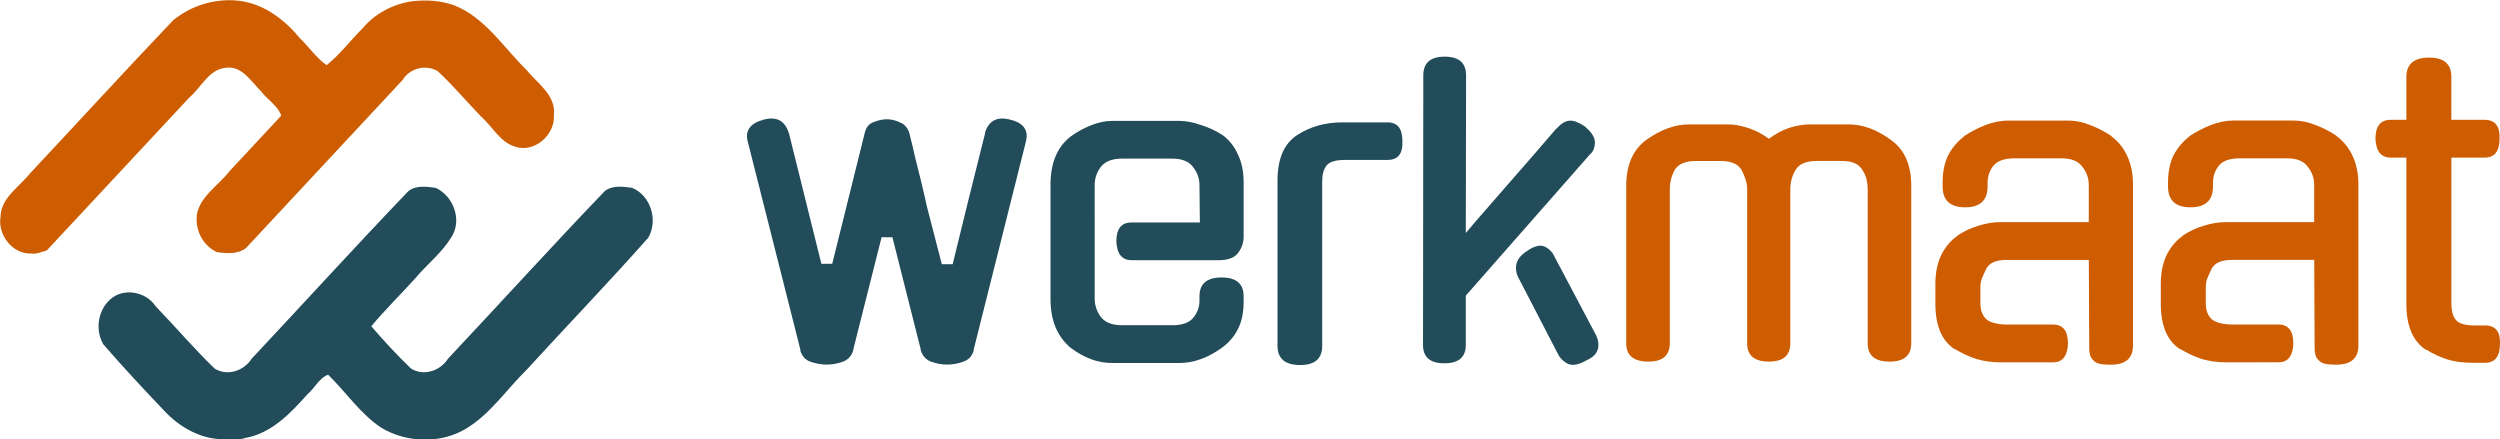
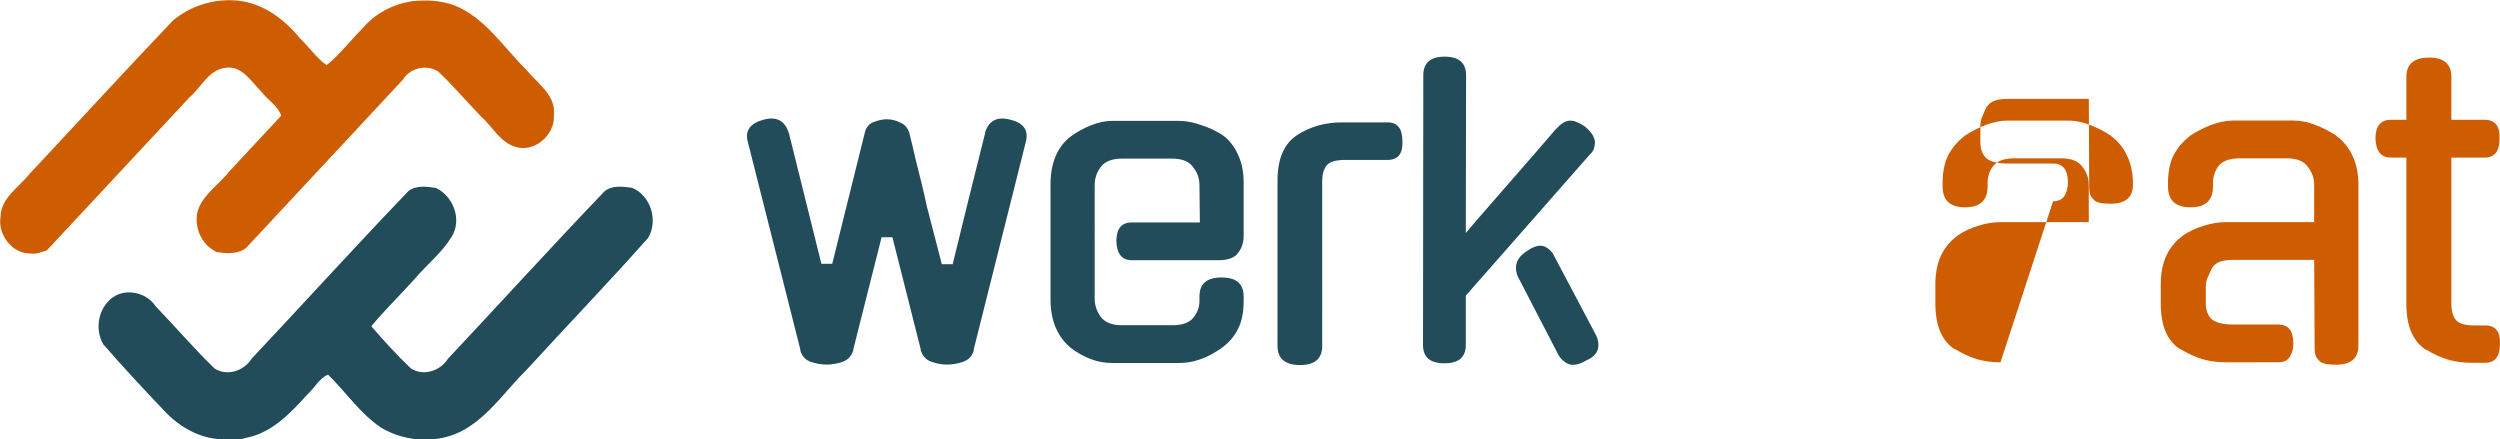
<svg xmlns="http://www.w3.org/2000/svg" width="158.142mm" height="27.794mm" viewBox="0 0 158.142 27.794" id="svg5" xml:space="preserve">
  <defs id="defs2" />
  <g id="layer1" transform="translate(-69.429,-91.103)">
    <g id="g3" transform="translate(3.74,1.346)">
      <g id="g7" transform="translate(19.886,-1.905)" style="fill:#004455">
        <g id="g1381" transform="translate(58.749,-49.548)" style="fill:#004455">
          <path d="m 41.019,163.358 0.025,-0.025 q -0.178,0.584 -0.686,0.762 -0.508,0.178 -1.016,0.178 -0.483,0 -1.016,-0.178 -0.508,-0.178 -0.66,-0.762 l 0.025,0.025 -3.327,-13.157 q -0.305,-1.067 0.991,-1.422 1.245,-0.33 1.6,0.864 v -0.025 l 2.057,8.28 h 0.686 l 2.057,-8.28 q 0.127,-0.533 0.559,-0.686 0.457,-0.178 0.838,-0.178 0.432,0 0.838,0.203 0.432,0.178 0.584,0.66 0.229,0.914 0.406,1.702 0.203,0.787 0.381,1.524 0.178,0.737 0.33,1.448 0.178,0.711 0.381,1.473 l 0.559,2.159 h 0.686 q 0.508,-2.057 1.016,-4.14 0.533,-2.108 1.041,-4.166 l -0.025,0.025 q 0.356,-1.194 1.6,-0.864 1.295,0.305 0.991,1.422 l -3.302,13.157 0.025,-0.025 q -0.152,0.584 -0.686,0.762 -0.508,0.178 -1.016,0.178 -0.483,0 -0.991,-0.178 -0.508,-0.178 -0.686,-0.762 l 0.025,0.025 -1.803,-7.137 h -0.686 z" id="text330-6" style="font-size:25.4px;font-family:Gugi;-inkscape-font-specification:Gugi;fill:#224c5a;stroke-width:0.265" aria-label="w" />
          <path d="m 56.3,160.107 q 0,0.61 0.381,1.143 0.406,0.533 1.346,0.533 h 3.175 q 0.94,0 1.321,-0.457 0.406,-0.483 0.406,-1.092 v -0.279 q 0,-1.194 1.397,-1.194 1.397,0 1.397,1.194 v 0.305 q 0,1.067 -0.356,1.753 -0.33,0.686 -1.016,1.194 -1.346,0.965 -2.692,0.965 h -4.267 q -1.346,0 -2.616,-0.965 -0.61,-0.508 -0.94,-1.27 -0.33,-0.787 -0.33,-1.803 v -7.239 q 0,-2.057 1.27,-3.048 0.635,-0.457 1.295,-0.711 0.686,-0.279 1.321,-0.279 h 4.267 q 0.61,0 1.346,0.254 0.737,0.229 1.372,0.635 0.61,0.432 0.965,1.194 0.381,0.762 0.381,1.803 v 3.429 q 0,0.584 -0.356,1.041 -0.33,0.457 -1.245,0.457 h -5.486 q -0.914,0 -0.965,-1.194 0,-1.194 0.965,-1.194 h 4.318 l -0.025,-2.362 q 0,-0.635 -0.406,-1.143 -0.381,-0.533 -1.321,-0.533 h -3.175 q -0.94,0 -1.346,0.533 -0.381,0.508 -0.381,1.143 z" id="text334-2" style="font-size:25.4px;font-family:Gugi;-inkscape-font-specification:Gugi;fill:#224c5a;stroke-width:0.265" aria-label="e" />
          <path d="m 70.693,163.089 q 0,1.212 -1.389,1.212 -1.439,0 -1.439,-1.212 v -10.452 q 0,-2.07 1.237,-2.878 1.237,-0.808 2.853,-0.808 h 2.878 q 0.934,0 0.934,1.187 0.05,1.187 -0.934,1.187 h -2.676 q -0.909,0 -1.187,0.353 -0.278,0.353 -0.278,0.985 z" id="text338-6" style="font-size:25.247px;font-family:Gugi;-inkscape-font-specification:Gugi;fill:#224c5a;stroke-width:0.263" aria-label="r" />
          <g aria-label="k" id="text342-5" style="font-size:24.601px;font-family:Gugi;-inkscape-font-specification:Gugi;fill:#224c5a;fill-opacity:1;stroke-width:0.256">
            <path d="m 79.776,159.911 v 3.124 c 0,0.771 -0.451,1.156 -1.353,1.156 -0.902,0 -1.354,-0.385 -1.353,-1.156 l 0.018,-17.06 c 8.11e-4,-0.787 0.451,-1.181 1.353,-1.181 0.902,0 1.354,0.394 1.353,1.181 l -0.018,9.975 c 0.41,-0.492 0.861,-1.017 1.353,-1.574 0.508,-0.574 1.009,-1.148 1.501,-1.722 0.508,-0.59 1.009,-1.164 1.501,-1.722 0.492,-0.574 0.951,-1.107 1.378,-1.599 v 0.025 c 0.295,-0.344 0.59,-0.517 0.886,-0.517 0.164,0 0.32,0.041 0.467,0.123 0.164,0.066 0.336,0.164 0.517,0.295 h -0.025 c 0.394,0.328 0.59,0.656 0.59,0.984 0,0.115 -0.025,0.246 -0.074,0.394 -0.049,0.131 -0.131,0.246 -0.246,0.344 z m 8.217,2.46 c 0.115,0.213 0.172,0.435 0.172,0.664 0,0.426 -0.246,0.746 -0.738,0.959 -0.328,0.197 -0.623,0.295 -0.886,0.295 -0.18,0 -0.353,-0.066 -0.517,-0.197 -0.164,-0.115 -0.295,-0.262 -0.394,-0.443 l -2.46,-4.748 c -0.148,-0.246 -0.221,-0.492 -0.221,-0.738 0,-0.41 0.213,-0.754 0.64,-1.033 0.115,-0.082 0.23,-0.156 0.344,-0.221 0.131,-0.066 0.271,-0.115 0.418,-0.148 0.18,-0.033 0.353,0 0.517,0.098 0.164,0.098 0.303,0.23 0.418,0.394 z" id="path1062" style="fill:#224c5a;fill-opacity:1" />
          </g>
-           <path d="m 97.574,153.188 q 0,-0.32 -0.098,-0.615 -0.098,-0.32 -0.246,-0.59 -0.32,-0.59 -1.328,-0.59 h -1.574 q -1.008,0 -1.353,0.59 -0.295,0.566 -0.295,1.205 v 9.74 q 0,1.156 -1.353,1.156 -1.402,0 -1.402,-1.156 v -9.962 q 0,-2.017 1.328,-2.952 1.353,-0.935 2.632,-0.935 h 2.484 q 0.566,0 1.254,0.221 0.689,0.221 1.328,0.689 0.615,-0.467 1.279,-0.689 0.689,-0.221 1.304,-0.221 h 2.46 q 1.304,0 2.607,0.935 1.353,0.91 1.353,2.952 v 9.962 q 0,1.156 -1.377,1.156 -1.377,0 -1.377,-1.156 v -9.74 q 0,-0.32 -0.074,-0.64 -0.074,-0.32 -0.271,-0.59 l 0.025,0.025 q -0.197,-0.32 -0.492,-0.443 -0.295,-0.148 -0.861,-0.148 h -1.55 q -1.033,0 -1.353,0.59 -0.32,0.541 -0.32,1.205 v 9.74 q 0,1.156 -1.353,1.156 -1.377,0 -1.377,-1.156 z" id="text346-4" style="font-size:24.597px;font-family:Gugi;-inkscape-font-specification:Gugi;fill:#ce5c00;stroke-width:0.256" aria-label="m" />
-           <path d="m 113.596,164.13 q -0.787,0 -1.499,-0.203 -0.711,-0.229 -1.372,-0.635 v 0.025 q -1.245,-0.787 -1.245,-2.896 v -1.245 q 0,-1.041 0.356,-1.803 0.381,-0.787 1.041,-1.245 h -0.025 q 0.635,-0.432 1.346,-0.635 0.711,-0.229 1.372,-0.229 h 5.613 v -2.362 q 0,-0.635 -0.406,-1.143 -0.381,-0.533 -1.321,-0.533 h -2.972 q -0.965,0 -1.346,0.483 -0.356,0.457 -0.356,1.092 v 0.203 q 0,1.321 -1.422,1.321 -1.422,0 -1.422,-1.321 v -0.229 q 0,-1.041 0.356,-1.753 0.381,-0.711 1.016,-1.194 h -0.025 q 0.66,-0.432 1.372,-0.711 0.737,-0.279 1.397,-0.279 h 3.861 q 0.635,0 1.346,0.279 0.737,0.279 1.372,0.711 h -0.025 q 0.66,0.483 1.016,1.27 0.356,0.762 0.356,1.778 v 10.185 q 0,1.219 -1.397,1.219 -0.279,0 -0.533,-0.025 -0.229,-0.025 -0.432,-0.127 -0.178,-0.127 -0.305,-0.33 -0.102,-0.229 -0.102,-0.584 l -0.025,-5.563 h -5.131 q -0.559,0 -0.864,0.127 -0.305,0.127 -0.483,0.406 -0.203,0.432 -0.305,0.686 -0.076,0.229 -0.076,0.533 v 0.991 q 0,0.66 0.381,1.016 0.406,0.33 1.372,0.33 h 2.845 q 0.94,0 0.94,1.194 0,0.508 -0.229,0.864 -0.229,0.33 -0.711,0.33 z" id="text350-6" style="font-size:25.4px;font-family:Gugi;-inkscape-font-specification:Gugi;fill:#ce5c00;stroke-width:0.265" aria-label="a" />
+           <path d="m 113.596,164.13 q -0.787,0 -1.499,-0.203 -0.711,-0.229 -1.372,-0.635 v 0.025 q -1.245,-0.787 -1.245,-2.896 v -1.245 q 0,-1.041 0.356,-1.803 0.381,-0.787 1.041,-1.245 h -0.025 q 0.635,-0.432 1.346,-0.635 0.711,-0.229 1.372,-0.229 h 5.613 v -2.362 q 0,-0.635 -0.406,-1.143 -0.381,-0.533 -1.321,-0.533 h -2.972 q -0.965,0 -1.346,0.483 -0.356,0.457 -0.356,1.092 v 0.203 q 0,1.321 -1.422,1.321 -1.422,0 -1.422,-1.321 v -0.229 q 0,-1.041 0.356,-1.753 0.381,-0.711 1.016,-1.194 h -0.025 q 0.66,-0.432 1.372,-0.711 0.737,-0.279 1.397,-0.279 h 3.861 q 0.635,0 1.346,0.279 0.737,0.279 1.372,0.711 h -0.025 q 0.66,0.483 1.016,1.27 0.356,0.762 0.356,1.778 q 0,1.219 -1.397,1.219 -0.279,0 -0.533,-0.025 -0.229,-0.025 -0.432,-0.127 -0.178,-0.127 -0.305,-0.33 -0.102,-0.229 -0.102,-0.584 l -0.025,-5.563 h -5.131 q -0.559,0 -0.864,0.127 -0.305,0.127 -0.483,0.406 -0.203,0.432 -0.305,0.686 -0.076,0.229 -0.076,0.533 v 0.991 q 0,0.66 0.381,1.016 0.406,0.33 1.372,0.33 h 2.845 q 0.94,0 0.94,1.194 0,0.508 -0.229,0.864 -0.229,0.33 -0.711,0.33 z" id="text350-6" style="font-size:25.4px;font-family:Gugi;-inkscape-font-specification:Gugi;fill:#ce5c00;stroke-width:0.265" aria-label="a" />
          <path d="m 127.854,164.129 q -0.787,0 -1.499,-0.203 -0.711,-0.229 -1.372,-0.635 v 0.025 q -1.245,-0.787 -1.245,-2.896 v -1.245 q 0,-1.041 0.356,-1.803 0.381,-0.787 1.041,-1.245 h -0.025 q 0.635,-0.432 1.346,-0.635 0.711,-0.229 1.372,-0.229 h 5.613 v -2.362 q 0,-0.635 -0.406,-1.143 -0.381,-0.533 -1.321,-0.533 h -2.972 q -0.965,0 -1.346,0.483 -0.356,0.457 -0.356,1.092 v 0.203 q 0,1.321 -1.422,1.321 -1.422,0 -1.422,-1.321 v -0.229 q 0,-1.041 0.356,-1.753 0.381,-0.711 1.016,-1.194 h -0.025 q 0.66,-0.432 1.372,-0.711 0.737,-0.279 1.397,-0.279 h 3.861 q 0.635,0 1.346,0.279 0.737,0.279 1.372,0.711 h -0.025 q 0.66,0.483 1.016,1.27 0.356,0.762 0.356,1.778 v 10.185 q 0,1.219 -1.397,1.219 -0.279,0 -0.533,-0.025 -0.229,-0.025 -0.432,-0.127 -0.178,-0.127 -0.305,-0.33 -0.102,-0.229 -0.102,-0.584 l -0.025,-5.563 h -5.131 q -0.559,0 -0.864,0.127 -0.305,0.127 -0.483,0.406 -0.203,0.432 -0.305,0.686 -0.076,0.229 -0.076,0.533 v 0.991 q 0,0.66 0.381,1.016 0.406,0.33 1.372,0.33 h 2.845 q 0.94,0 0.94,1.194 0,0.508 -0.229,0.864 -0.229,0.33 -0.711,0.33 z" id="text354-6" style="font-size:25.4px;font-family:Gugi;-inkscape-font-specification:Gugi;fill:#ce5c00;stroke-width:0.265" aria-label="a" />
          <path d="m 142.12,151.178 v 9.246 q 0,0.66 0.279,1.016 0.279,0.356 1.194,0.356 h 0.66 q 0.991,0 0.94,1.168 0,1.194 -0.94,1.194 h -0.838 q -0.813,0 -1.524,-0.203 -0.711,-0.229 -1.372,-0.635 v 0.025 q -1.245,-0.813 -1.245,-2.896 v -9.271 h -0.991 q -0.914,0 -0.965,-1.194 0,-1.194 0.965,-1.194 h 0.991 v -2.718 q 0,-1.219 1.448,-1.219 1.397,0 1.397,1.219 v 2.718 h 2.108 q 0.991,0 0.94,1.194 0,1.194 -0.94,1.194 z" id="text358-3" style="font-size:25.4px;font-family:Gugi;-inkscape-font-specification:Gugi;fill:#ce5c00;stroke-width:0.265" aria-label="t" />
        </g>
      </g>
      <g id="g4" transform="matrix(0.91,0,0,0.91,9.774,9.345)">
        <path style="fill:#ce5c00;fill-opacity:1;stroke-width:0.341" d="m 63.599,105.988 c -1.292,0.04 -2.324,-1.302 -2.117,-2.554 0.021,-1.317 1.308,-2.075 2.053,-3.021 3.32,-3.539 6.599,-7.125 9.944,-10.635 1.242,-1.024 2.856,-1.519 4.452,-1.373 1.764,0.163 3.256,1.268 4.354,2.612 0.632,0.601 1.177,1.402 1.862,1.878 0.906,-0.711 1.673,-1.746 2.526,-2.582 0.84,-1.012 2.108,-1.661 3.387,-1.859 1.015,-0.115 2.012,-0.057 2.98,0.288 2.133,0.859 3.398,2.908 4.985,4.47 0.781,0.953 2.098,1.785 1.92,3.186 0.083,1.359 -1.369,2.608 -2.679,2.167 -1.066,-0.306 -1.588,-1.411 -2.387,-2.108 -1.004,-1.032 -1.943,-2.157 -2.988,-3.13 -0.815,-0.51 -1.958,-0.237 -2.455,0.592 -3.628,3.894 -7.257,7.788 -10.885,11.682 -0.584,0.454 -1.367,0.386 -2.04,0.285 -0.997,-0.472 -1.543,-1.59 -1.366,-2.672 0.258,-1.24 1.485,-1.957 2.226,-2.92 1.208,-1.297 2.416,-2.594 3.624,-3.891 -0.212,-0.666 -0.973,-1.114 -1.403,-1.693 -0.715,-0.699 -1.35,-1.833 -2.51,-1.627 -1.133,0.142 -1.659,1.364 -2.467,2.051 -3.307,3.547 -6.613,7.094 -9.92,10.641 -0.364,0.098 -0.709,0.274 -1.096,0.214 z" id="path3" />
        <path style="fill:#224c5a;fill-opacity:1;stroke-width:0.341" d="m 77.257,118.893 c -1.693,0.103 -3.296,-0.779 -4.424,-2.004 -1.427,-1.501 -2.853,-3.027 -4.206,-4.588 -0.58,-1 -0.384,-2.354 0.486,-3.127 0.915,-0.832 2.471,-0.544 3.147,0.475 1.375,1.431 2.681,2.958 4.098,4.33 0.88,0.562 2.044,0.171 2.584,-0.684 3.636,-3.872 7.216,-7.814 10.887,-11.641 0.535,-0.429 1.303,-0.316 1.915,-0.227 1.227,0.576 1.846,2.242 1.08,3.424 -0.668,1.096 -1.729,1.92 -2.555,2.908 -0.992,1.1 -2.083,2.161 -3.013,3.285 0.854,0.996 1.8,2.023 2.757,2.937 0.879,0.56 2.04,0.166 2.578,-0.686 3.636,-3.871 7.217,-7.813 10.886,-11.64 0.535,-0.433 1.294,-0.316 1.91,-0.235 1.302,0.544 1.822,2.27 1.117,3.474 -2.754,3.106 -5.65,6.115 -8.458,9.183 -1.409,1.382 -2.549,3.117 -4.273,4.125 -1.765,1.027 -4.081,0.935 -5.823,-0.102 -1.457,-0.97 -2.451,-2.471 -3.694,-3.687 -0.597,0.2 -0.956,0.953 -1.456,1.379 -1.18,1.321 -2.498,2.702 -4.316,3.02 -0.392,0.153 -0.815,0.06 -1.225,0.081 z" id="path2" />
      </g>
    </g>
  </g>
</svg>